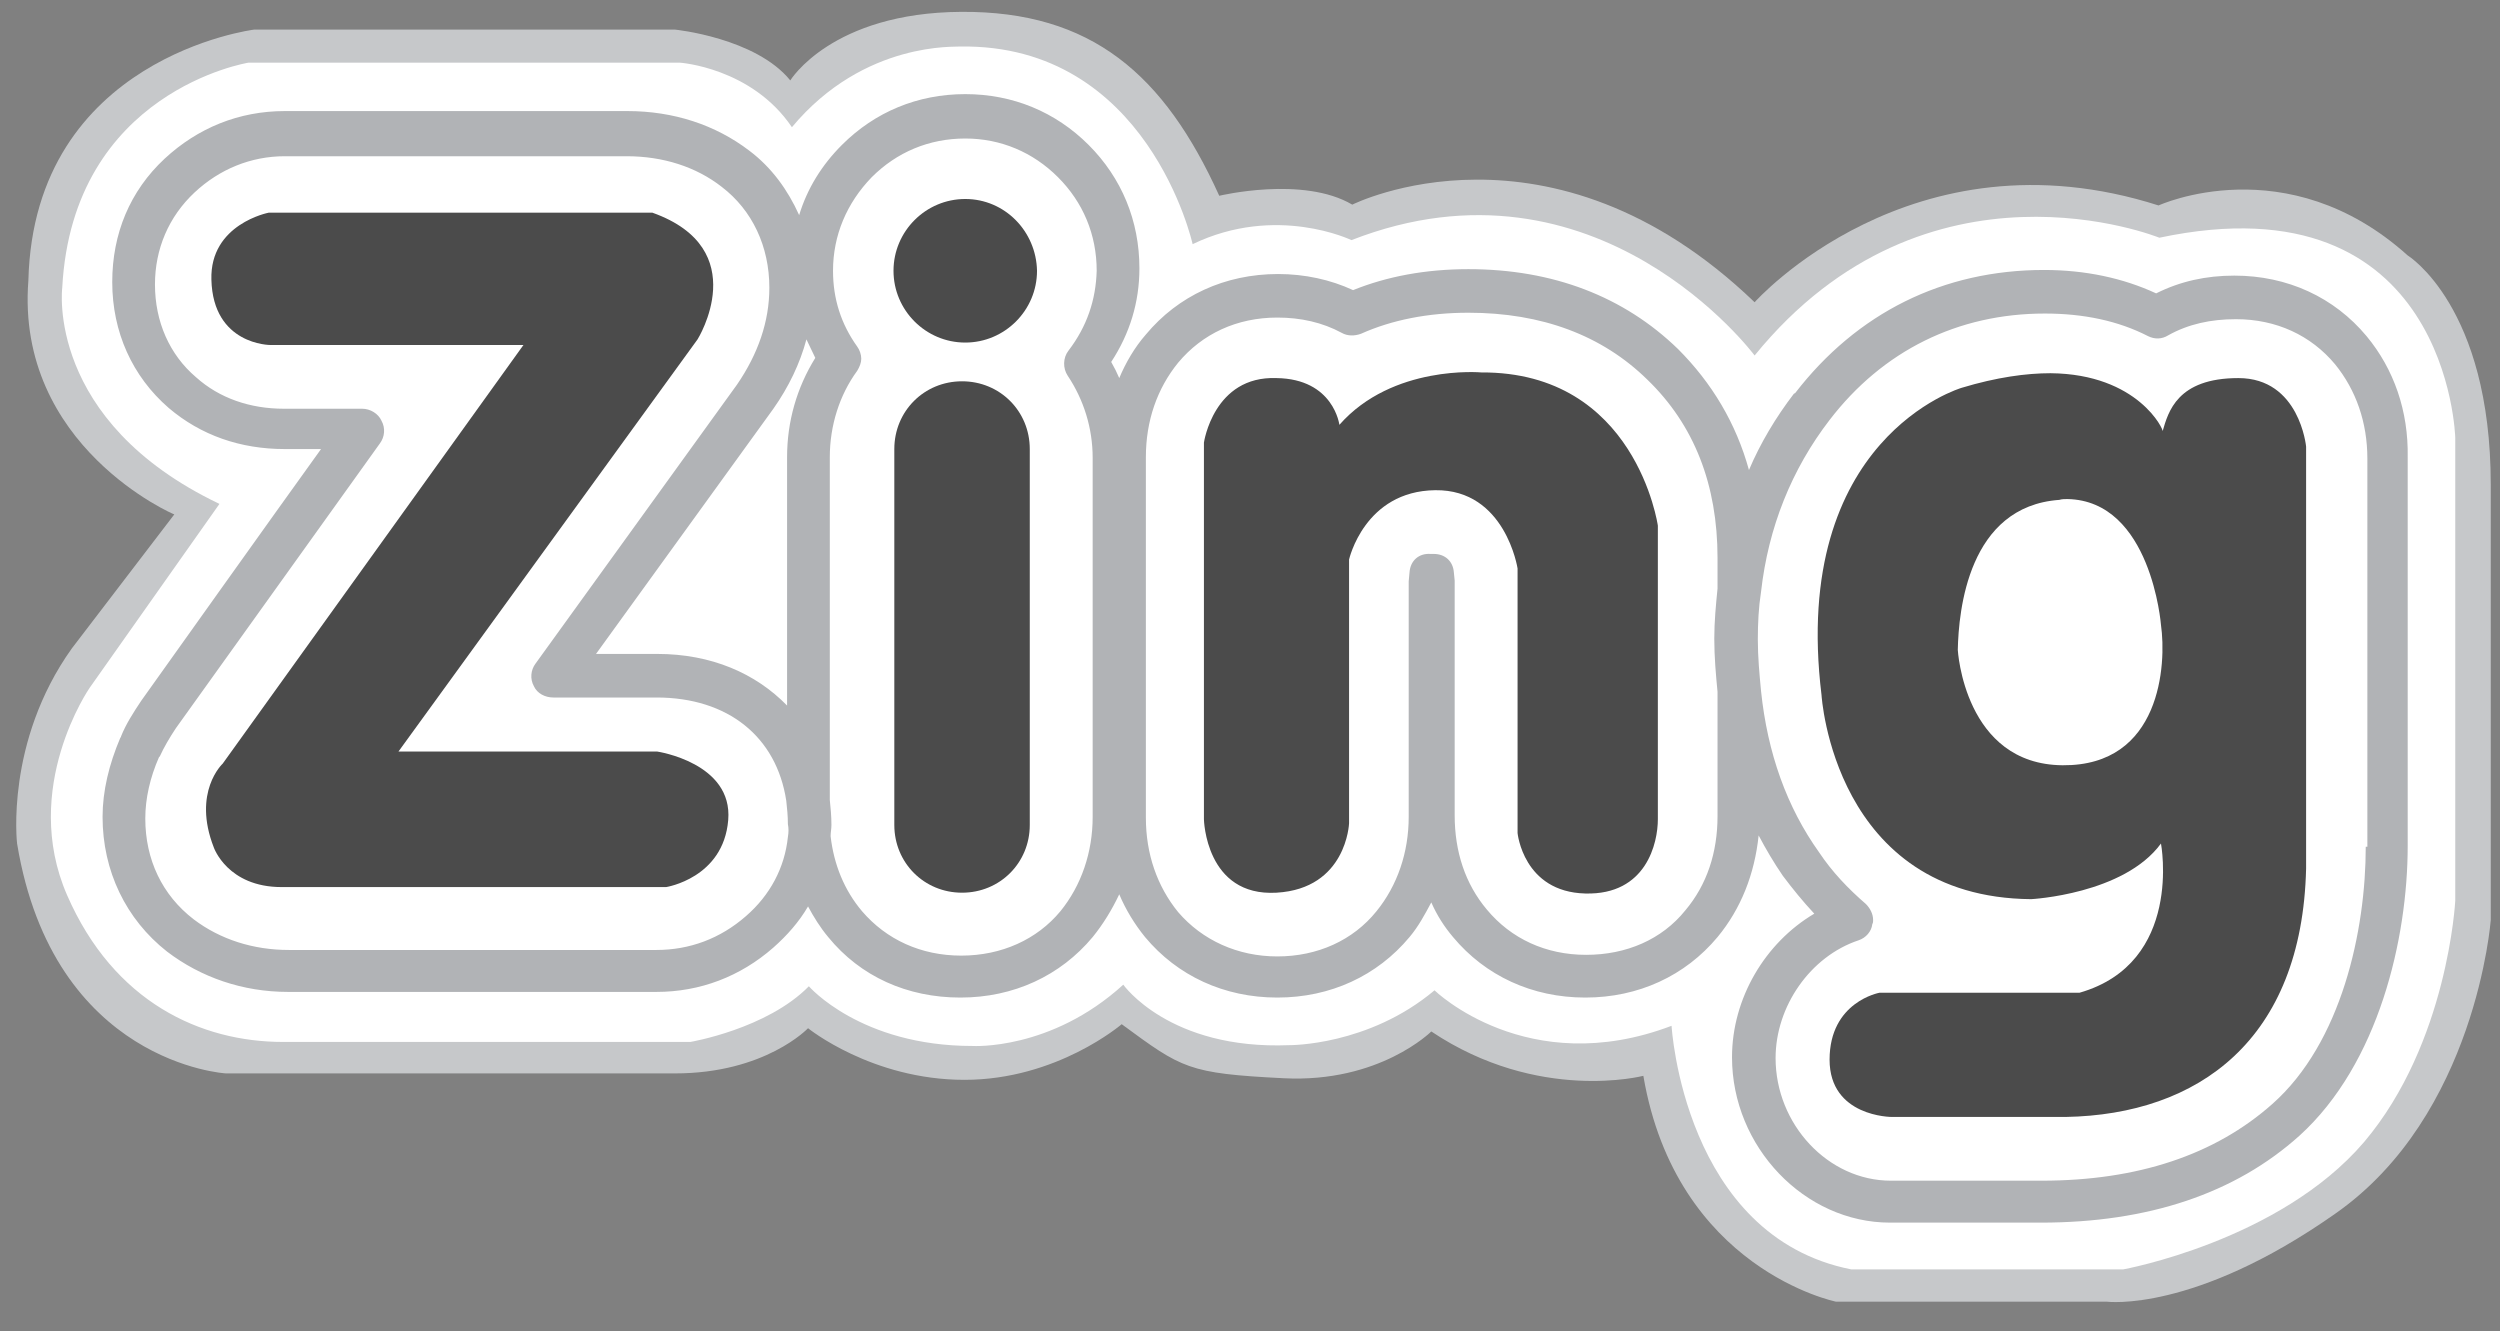
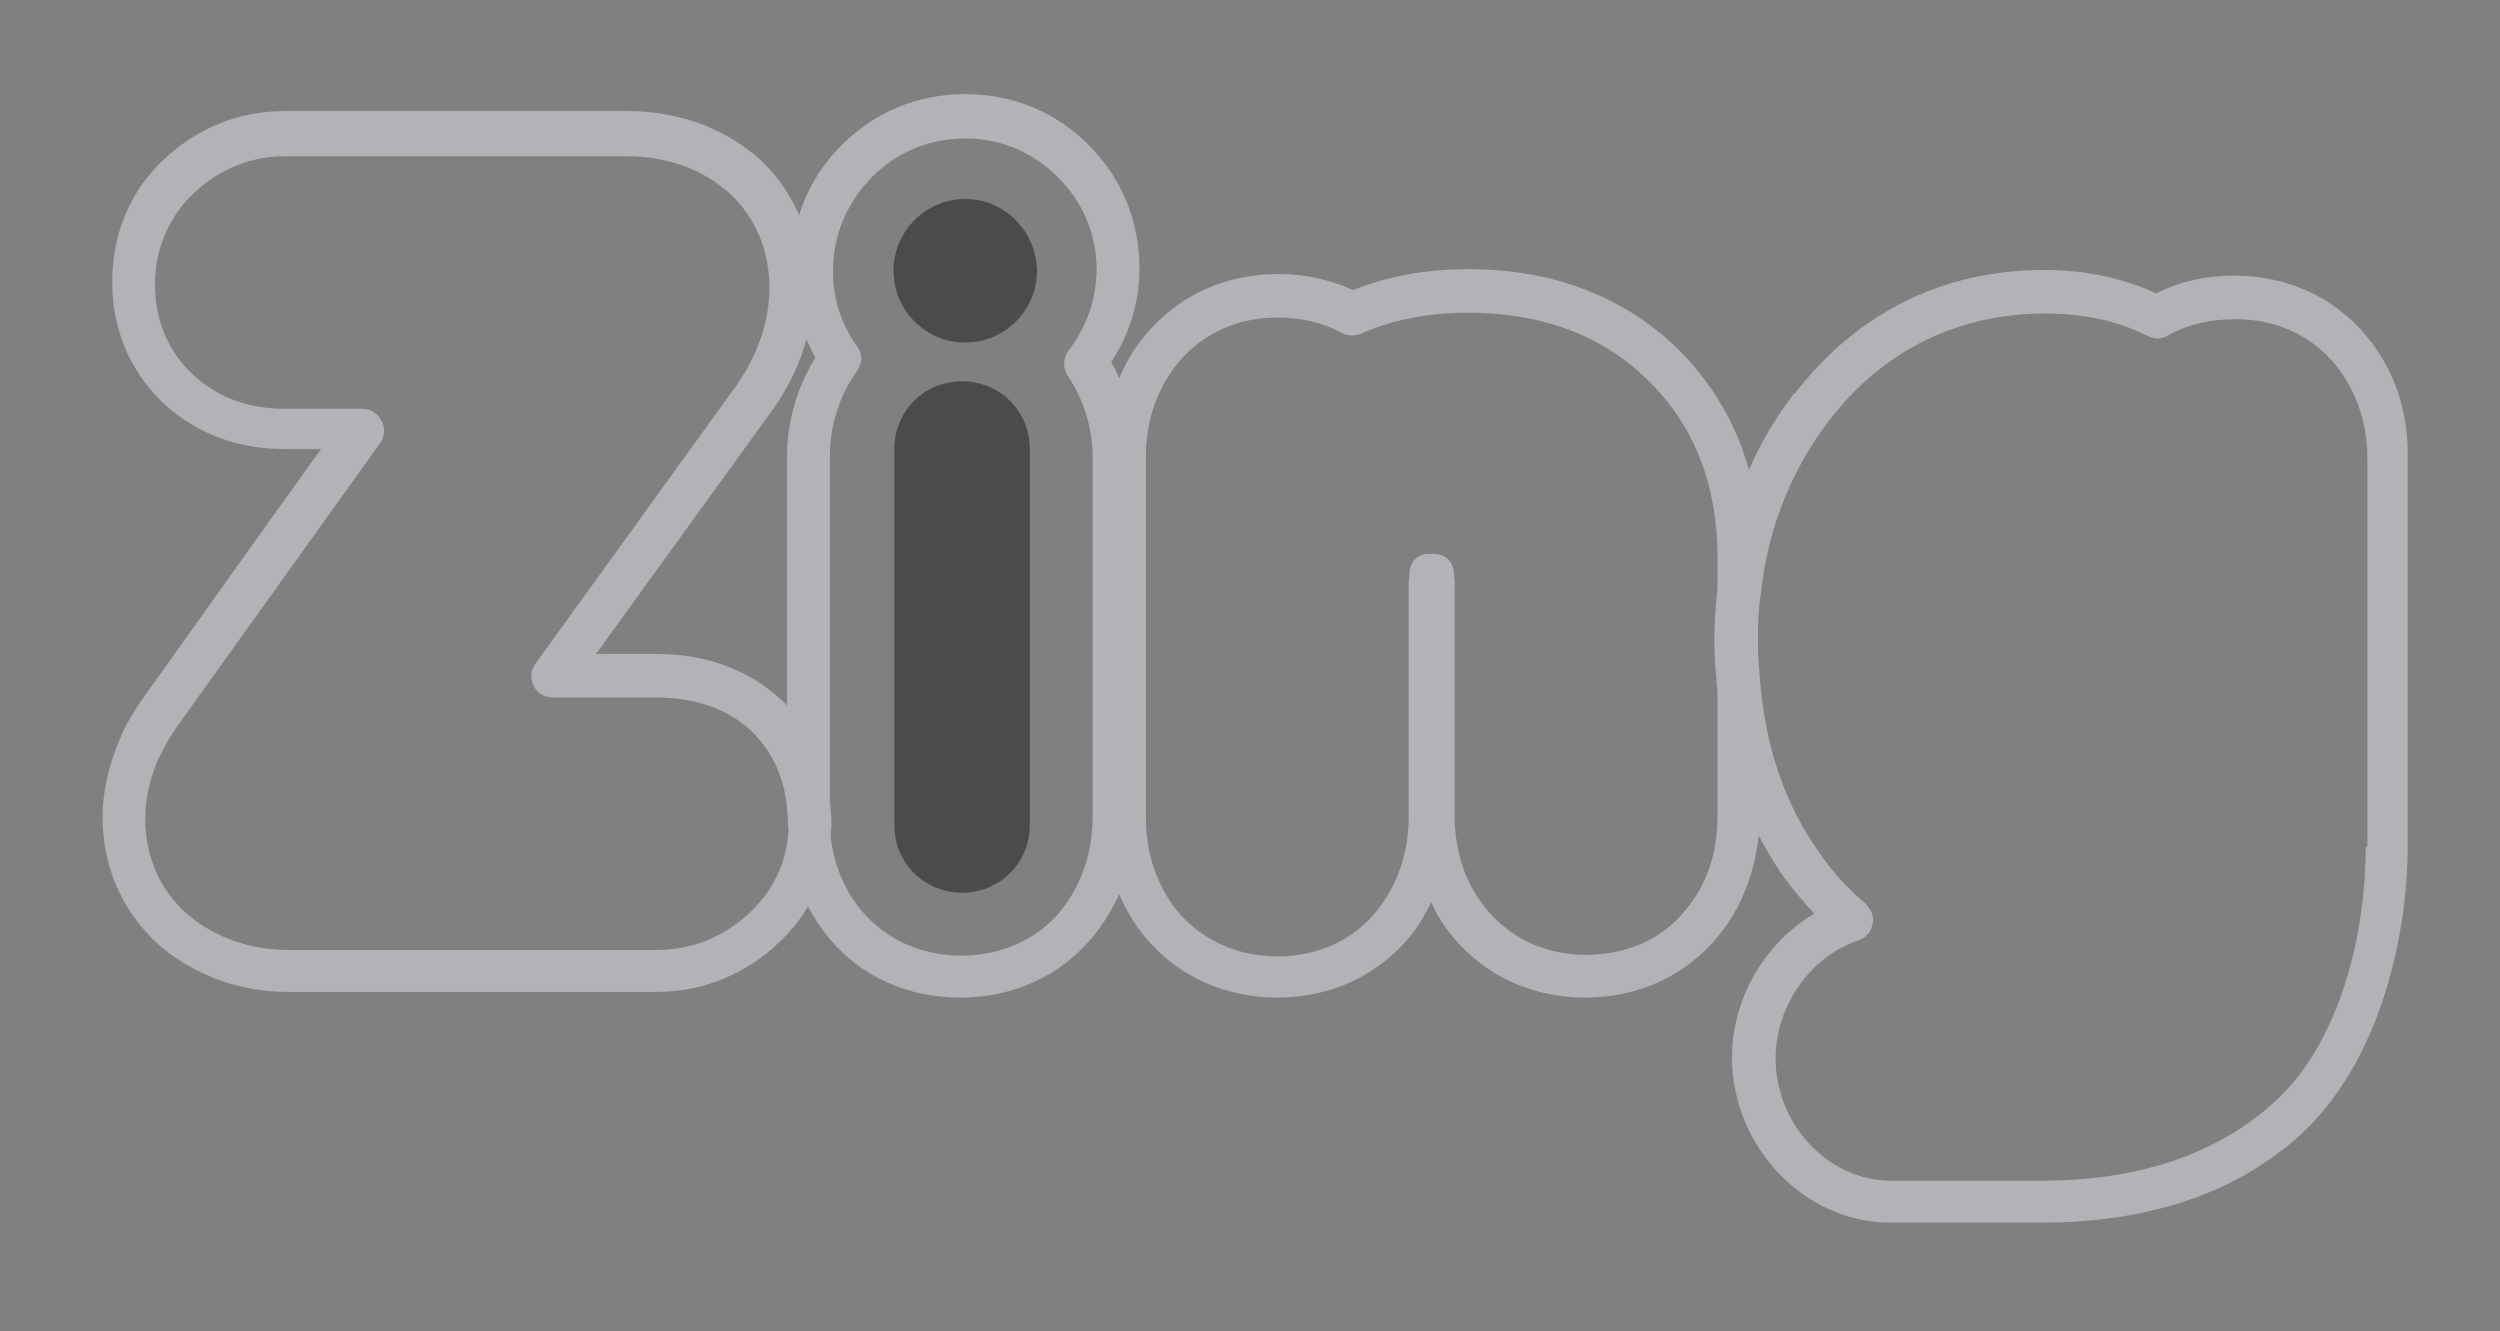
<svg xmlns="http://www.w3.org/2000/svg" width="77" height="41" viewBox="0 0 77 41" fill="none">
  <rect x="0" y="0" width="77" height="41" fill="#808080" stroke="none" />
-   <path d="M0.874 8.638C1.048 1.756 7.827 0.912 7.827 0.912H20.79C20.79 0.912 23.273 1.16 24.341 2.477C24.341 2.477 25.608 0.39 29.606 0.365C33.629 0.34 35.864 2.303 37.553 6.03C37.553 6.03 40.135 5.408 41.65 6.303C41.65 6.303 47.734 3.247 54.042 9.309C54.042 9.309 58.859 3.893 66.483 6.328C66.483 6.328 70.432 4.514 74.157 7.868C74.157 7.868 76.715 9.433 76.715 14.924V28.34C76.715 28.34 76.268 34.353 71.922 37.384C67.576 40.44 64.894 40.092 64.894 40.092H56.55C56.55 40.092 51.633 39.098 50.615 33.135C50.615 33.135 47.387 33.98 44.084 31.769C44.084 31.769 42.494 33.359 39.539 33.21C36.584 33.061 36.41 32.912 34.548 31.545C34.548 31.545 32.561 33.259 29.705 33.259C26.849 33.259 24.888 31.669 24.888 31.669C24.888 31.669 23.572 33.061 20.79 33.061H6.958C6.958 33.061 1.644 32.763 0.526 25.98C0.526 25.98 0.154 22.849 2.215 19.968L5.369 15.843C5.394 15.868 0.477 13.756 0.874 8.638Z" fill="#C6C8CA" />
-   <path d="M20.939 1.93H7.653C7.653 1.93 2.24 2.8 1.917 8.862C1.917 8.862 1.395 12.961 6.759 15.52L2.761 21.185C2.761 21.185 0.626 24.266 2.066 27.57C3.506 30.874 6.188 32.092 8.721 32.092H21.262C21.262 32.092 23.621 31.694 24.913 30.377C24.913 30.377 26.502 32.216 29.954 32.216C29.954 32.216 32.362 32.365 34.597 30.328C34.597 30.328 36.013 32.34 39.713 32.191C39.713 32.191 42.147 32.216 44.183 30.502C44.183 30.502 47.039 33.284 51.484 31.595C51.484 31.595 51.857 38.079 57.022 39.098H65.391C65.391 39.098 70.208 38.228 72.816 35.172C75.398 32.117 75.622 27.744 75.622 27.744V13.483C75.622 13.483 75.423 5.433 66.508 7.322C66.508 7.322 59.356 4.415 54.042 10.949C54.042 10.949 49.199 4.44 41.625 7.396C41.625 7.396 39.316 6.278 36.733 7.52C36.733 7.52 35.367 1.334 29.556 1.433C29.507 1.458 26.626 1.235 24.391 3.918C23.149 2.079 20.939 1.93 20.939 1.93Z" fill="white" />
-   <path d="M37.081 13.632V25.235C37.081 25.235 37.13 27.62 39.316 27.495C41.476 27.371 41.551 25.359 41.551 25.359V17.235C41.551 17.235 42.023 15.123 44.208 15.098C46.368 15.073 46.741 17.508 46.741 17.508V25.657C46.741 25.657 46.915 27.471 48.827 27.52C50.714 27.57 51.062 25.955 51.062 25.235V16.191C51.062 16.191 50.391 11.446 45.623 11.471C45.623 11.471 42.892 11.222 41.253 13.085C41.253 13.085 41.079 11.669 39.316 11.645C37.379 11.57 37.081 13.632 37.081 13.632Z" fill="#4B4B4B" />
  <path d="M29.73 6.129C28.513 6.129 27.52 7.123 27.52 8.34C27.52 9.558 28.513 10.551 29.73 10.551C30.947 10.551 31.94 9.558 31.94 8.34C31.916 7.123 30.947 6.129 29.73 6.129ZM29.631 11.744C28.464 11.744 27.545 12.663 27.545 13.831V25.409C27.545 26.576 28.464 27.495 29.631 27.495C30.798 27.495 31.717 26.576 31.717 25.409V13.831C31.717 12.663 30.798 11.744 29.631 11.744Z" fill="#4B4B4B" />
-   <path d="M20.095 6.551H8.274C8.274 6.551 6.461 6.899 6.511 8.613C6.561 10.626 8.324 10.626 8.324 10.626H16.122L6.859 23.52C6.859 23.52 5.915 24.39 6.586 26.104C6.586 26.104 7.008 27.322 8.672 27.322H20.517C20.517 27.322 22.28 27.048 22.429 25.259C22.578 23.495 20.244 23.148 20.244 23.148H12.272L21.485 10.452C21.485 10.452 23.224 7.669 20.095 6.551Z" fill="#4B4B4B" />
-   <path d="M63.156 11.495C62.411 11.495 61.492 11.62 60.424 11.943C60.424 11.943 55.135 13.483 56.103 21.409C56.103 21.409 56.475 27.645 62.56 27.694C62.56 27.694 65.415 27.545 66.558 25.98C66.558 25.98 67.253 29.657 64.05 30.576H57.891C57.891 30.576 56.351 30.849 56.351 32.638C56.351 34.402 58.264 34.402 58.264 34.402H63.627C67.7 34.328 70.904 32.042 71.028 26.75V13.756C71.028 13.756 70.829 11.645 68.942 11.645C67.055 11.645 66.781 12.688 66.608 13.284C66.657 13.259 65.862 11.52 63.156 11.495ZM63.677 15.371C66.26 15.421 66.558 19.247 66.558 19.247C66.732 20.464 66.558 23.595 63.528 23.57C60.498 23.545 60.3 20.017 60.3 20.017C60.325 18.8 60.623 15.595 63.429 15.396C63.503 15.371 63.603 15.371 63.677 15.371Z" fill="#4B4B4B" />
  <path fill-rule="evenodd" clip-rule="evenodd" d="M72.89 10.353C71.897 9.16 70.457 8.489 68.818 8.489C67.948 8.489 67.154 8.663 66.409 9.036C65.391 8.564 64.224 8.315 62.957 8.315C59.853 8.315 57.196 9.632 55.283 12.117H55.259C54.688 12.862 54.216 13.657 53.868 14.477C53.471 13.036 52.726 11.794 51.683 10.75C50.019 9.135 47.834 8.29 45.226 8.29C43.91 8.29 42.718 8.514 41.675 8.936C40.98 8.613 40.185 8.44 39.365 8.44C37.726 8.44 36.286 9.11 35.293 10.303C34.945 10.7 34.672 11.172 34.473 11.645C34.399 11.471 34.324 11.322 34.225 11.148C34.796 10.278 35.094 9.309 35.094 8.266C35.094 6.8 34.548 5.483 33.53 4.464C32.511 3.446 31.195 2.899 29.73 2.899C28.265 2.899 26.949 3.446 25.931 4.464C25.31 5.085 24.863 5.806 24.614 6.626C24.267 5.856 23.77 5.16 23.075 4.638C22.032 3.843 20.741 3.421 19.325 3.421H8.771C7.355 3.421 6.089 3.943 5.071 4.887C4.003 5.881 3.457 7.197 3.457 8.688C3.457 10.228 4.077 11.595 5.195 12.564C6.188 13.409 7.405 13.831 8.771 13.831H9.888C8.721 15.446 4.351 21.582 4.351 21.582C4.102 21.955 3.879 22.303 3.73 22.675C3.73 22.7 3.705 22.725 3.705 22.725C3.357 23.545 3.159 24.365 3.159 25.16C3.159 26.825 3.879 28.315 5.145 29.309C6.188 30.104 7.48 30.551 8.87 30.551H20.219C21.56 30.551 22.802 30.079 23.82 29.185C24.242 28.812 24.614 28.39 24.888 27.918C25.061 28.241 25.26 28.564 25.509 28.862C26.502 30.079 27.942 30.725 29.581 30.725C31.22 30.725 32.66 30.054 33.654 28.862C33.977 28.464 34.25 28.017 34.473 27.545C34.672 28.017 34.945 28.464 35.268 28.862C36.261 30.054 37.702 30.725 39.341 30.725C40.98 30.725 42.42 30.054 43.413 28.862C43.686 28.539 43.885 28.166 44.084 27.794C44.258 28.191 44.481 28.539 44.754 28.862C45.748 30.054 47.188 30.725 48.827 30.725C50.466 30.725 51.906 30.054 52.9 28.862C53.62 27.992 54.042 26.924 54.166 25.731C54.389 26.154 54.638 26.576 54.911 26.974C55.209 27.371 55.532 27.769 55.88 28.141C54.365 29.036 53.346 30.75 53.346 32.564C53.346 35.322 55.581 37.657 58.214 37.657H62.858C66.16 37.657 68.843 36.763 70.829 34.974C73.263 32.763 74.157 28.912 74.157 26.054V14.079C74.182 12.663 73.735 11.371 72.89 10.353ZM24.267 25.781C24.168 26.725 23.721 27.57 22.976 28.216C22.181 28.912 21.237 29.259 20.219 29.259H8.895C7.802 29.259 6.784 28.936 5.965 28.315C4.996 27.57 4.475 26.477 4.475 25.21C4.475 24.589 4.624 23.943 4.897 23.322L4.922 23.297C5.046 23.023 5.22 22.725 5.418 22.427L11.701 13.657C11.85 13.458 11.875 13.185 11.751 12.961C11.652 12.738 11.403 12.589 11.155 12.589H8.746C7.703 12.589 6.759 12.266 6.039 11.62C5.22 10.924 4.773 9.905 4.773 8.762C4.773 7.669 5.195 6.676 5.99 5.93C6.759 5.21 7.728 4.812 8.771 4.812H19.3C20.418 4.812 21.436 5.135 22.23 5.756C23.174 6.477 23.696 7.595 23.696 8.862C23.696 9.905 23.348 10.899 22.702 11.843L16.494 20.439C16.345 20.638 16.32 20.912 16.444 21.135C16.544 21.359 16.792 21.483 17.04 21.483H20.219C22.429 21.483 23.919 22.7 24.217 24.663C24.242 24.887 24.267 25.135 24.267 25.384C24.292 25.508 24.292 25.632 24.267 25.781ZM24.242 14.079V21.731C23.273 20.738 21.908 20.141 20.244 20.141H18.357C19.524 18.526 23.82 12.589 23.82 12.589C24.292 11.918 24.639 11.197 24.838 10.452C24.937 10.651 25.012 10.825 25.111 11.023C24.54 11.943 24.242 12.986 24.242 14.079ZM32.909 10.8C32.735 11.023 32.735 11.346 32.884 11.57C33.381 12.315 33.654 13.185 33.654 14.104V25.16C33.654 26.253 33.306 27.272 32.66 28.067C31.94 28.936 30.848 29.433 29.606 29.433C28.364 29.433 27.297 28.936 26.552 28.067C26.005 27.421 25.682 26.626 25.583 25.756C25.583 25.632 25.608 25.533 25.608 25.409C25.608 25.135 25.583 24.887 25.558 24.638V14.079C25.558 13.11 25.856 12.166 26.402 11.421C26.477 11.297 26.527 11.172 26.527 11.048C26.527 10.924 26.477 10.775 26.402 10.675C25.906 9.98 25.657 9.21 25.657 8.34C25.657 7.247 26.08 6.253 26.849 5.458C27.619 4.688 28.613 4.266 29.73 4.266C30.823 4.266 31.816 4.688 32.586 5.458C33.356 6.228 33.778 7.222 33.778 8.34C33.753 9.235 33.48 10.054 32.909 10.8ZM51.906 28.042C51.186 28.936 50.093 29.409 48.852 29.409C47.61 29.409 46.542 28.912 45.797 28.017C45.127 27.222 44.804 26.228 44.804 25.11V17.881L44.779 17.632C44.754 17.284 44.506 17.061 44.158 17.061H44.059C43.711 17.036 43.438 17.259 43.413 17.632L43.388 17.905V25.16C43.388 26.253 43.041 27.272 42.395 28.067C41.675 28.961 40.582 29.458 39.341 29.458C38.124 29.458 37.031 28.961 36.286 28.092C35.64 27.297 35.293 26.303 35.293 25.185V14.079C35.293 12.961 35.64 11.967 36.286 11.172C37.031 10.278 38.099 9.781 39.341 9.781C40.061 9.781 40.731 9.93 41.327 10.253C41.501 10.353 41.725 10.353 41.923 10.278C42.867 9.856 43.984 9.632 45.226 9.632C47.486 9.632 49.348 10.328 50.739 11.694C52.179 13.085 52.9 14.924 52.9 17.185V18.129C52.85 18.626 52.8 19.148 52.8 19.669C52.8 20.241 52.85 20.787 52.9 21.309V25.135C52.9 26.253 52.577 27.247 51.906 28.042ZM72.865 26.079C72.865 28.663 72.121 32.117 69.985 34.005C68.222 35.57 65.838 36.365 62.883 36.365H58.239C56.302 36.365 54.688 34.626 54.688 32.589C54.688 30.998 55.755 29.458 57.245 28.961C57.469 28.887 57.643 28.688 57.667 28.464C57.692 28.415 57.692 28.39 57.692 28.34C57.692 28.141 57.593 27.968 57.469 27.843C56.922 27.371 56.426 26.849 56.029 26.253C55.035 24.862 54.439 23.197 54.24 21.284C54.191 20.762 54.141 20.241 54.141 19.694C54.141 19.197 54.166 18.7 54.24 18.228C54.464 16.241 55.184 14.452 56.351 12.936C57.99 10.8 60.3 9.657 62.982 9.657C64.174 9.657 65.242 9.881 66.16 10.353C66.359 10.452 66.583 10.452 66.781 10.328C67.402 9.98 68.097 9.831 68.867 9.831C70.109 9.831 71.177 10.328 71.922 11.222C72.567 12.017 72.915 13.011 72.915 14.129V26.079H72.865Z" fill="#B1B3B6" />
</svg>